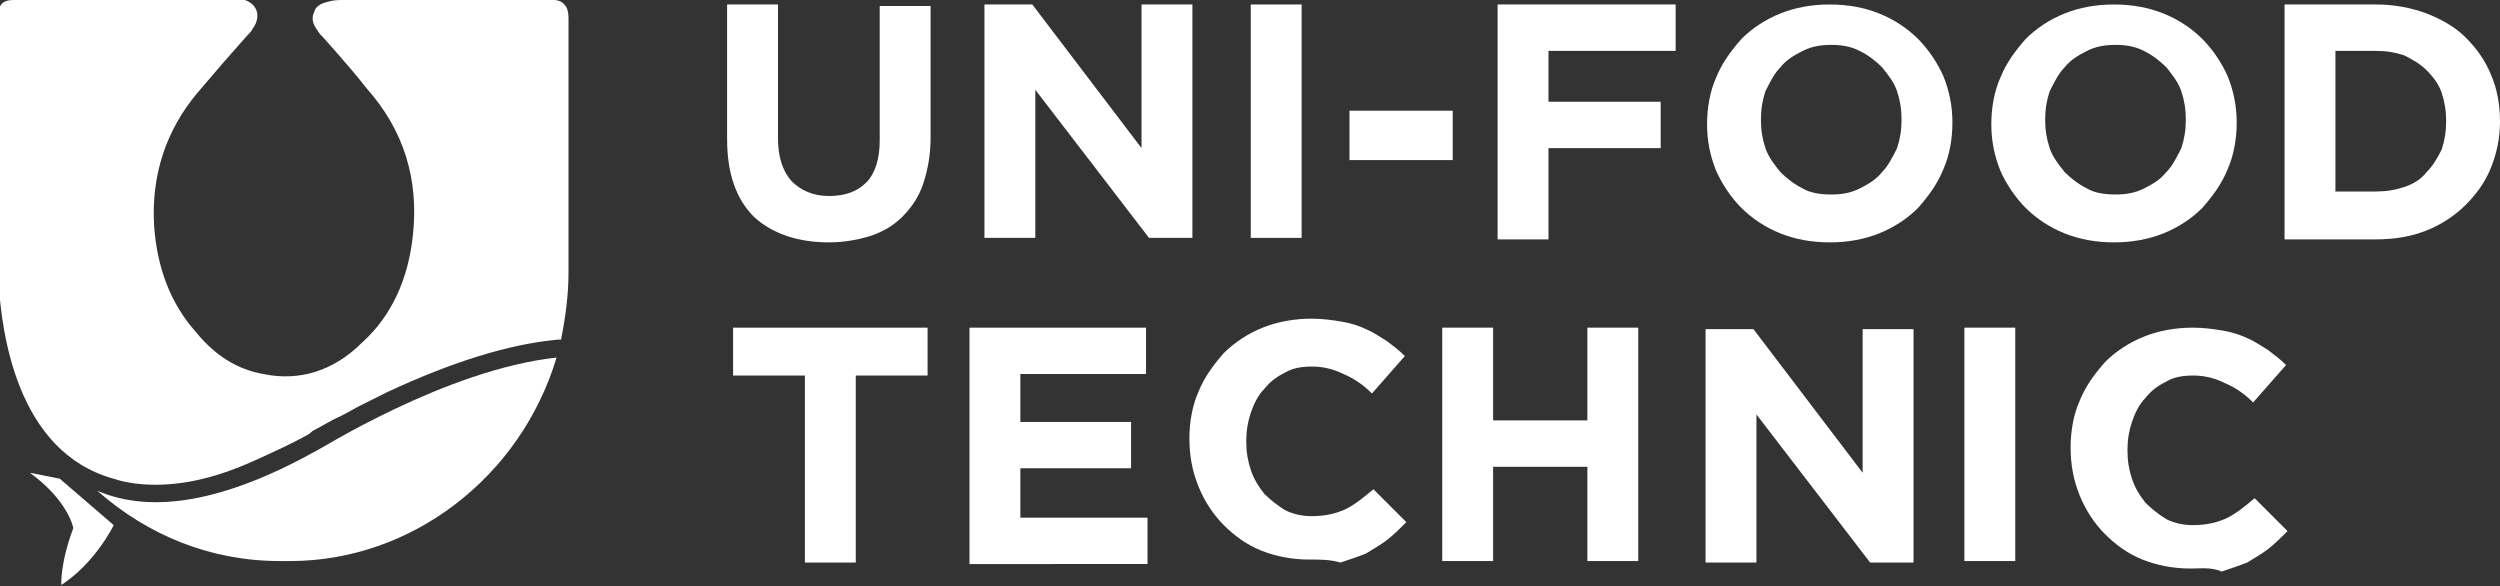
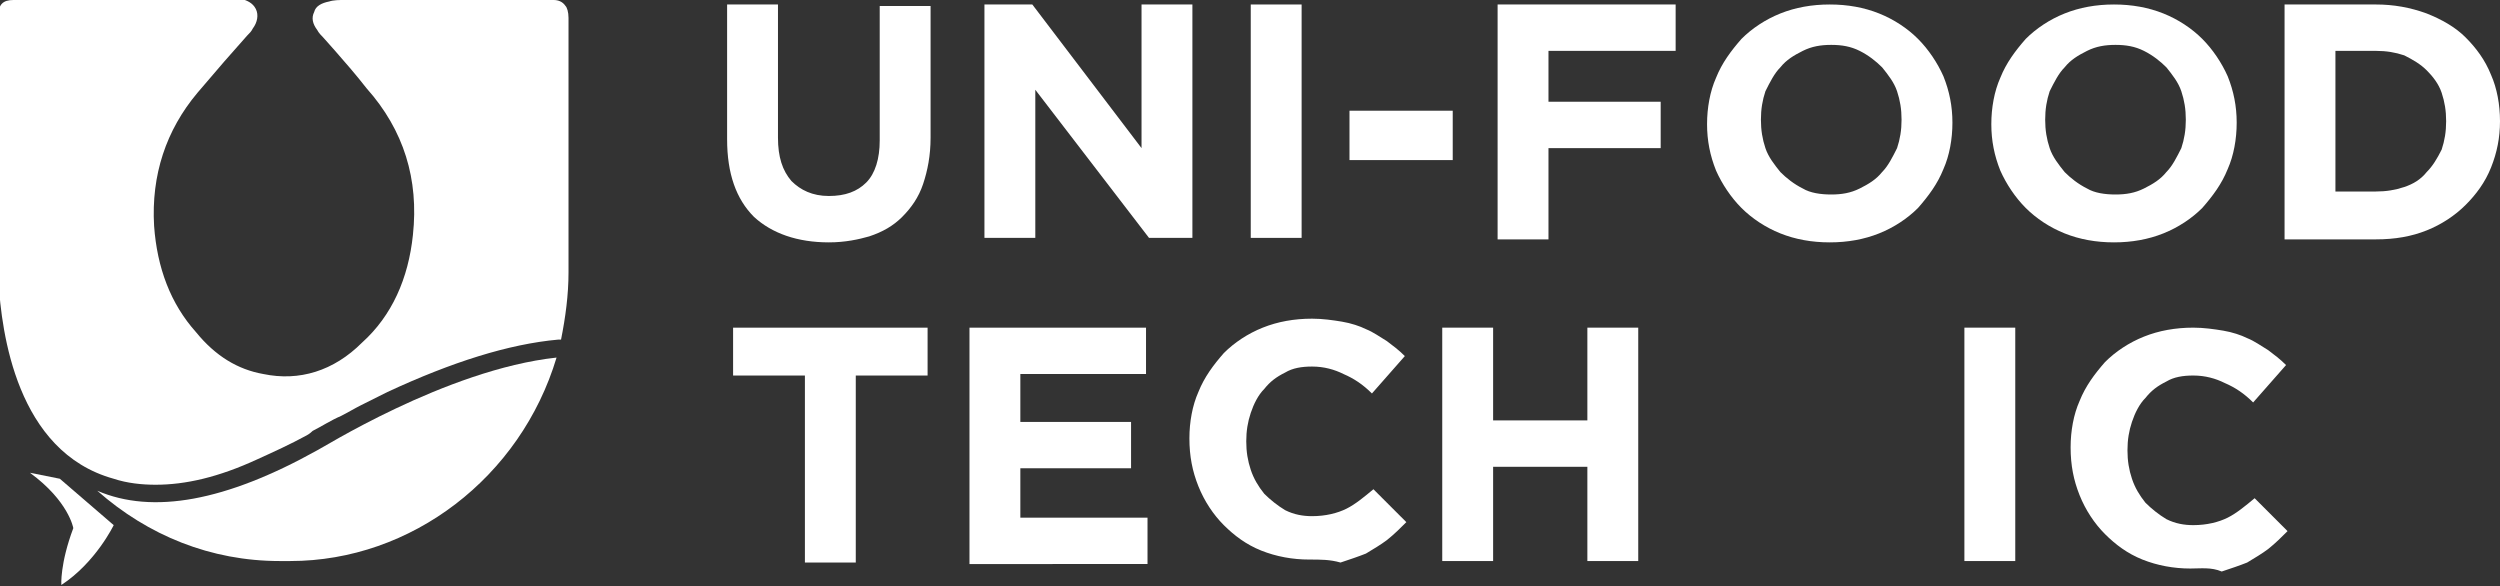
<svg xmlns="http://www.w3.org/2000/svg" version="1.1" id="Layer_1" x="0px" y="0px" viewBox="0 0 167.1 39.2" style="enable-background:new 0 0 167.1 39.2;" xml:space="preserve">
  <rect x="0" y="0" width="167.1" height="39.2" fill="#333333" stroke="none" />
  <style type="text/css">
	.st0{fill:#FFFFFF;}
</style>
  <g>
    <g>
      <path class="st0" d="M90.2,7.4h6.9v3.3h-6.9V7.4z" />
      <g>
        <path class="st0" d="M55.4,16.2c-2.1,0-3.8-0.6-5-1.7c-1.2-1.2-1.8-2.9-1.8-5.2V0.3h3.4v8.9c0,1.3,0.3,2.2,0.9,2.9     c0.6,0.6,1.4,1,2.5,1c1.1,0,1.9-0.3,2.5-0.9c0.6-0.6,0.9-1.6,0.9-2.8v-9h3.4v8.8c0,1.2-0.2,2.2-0.5,3.1c-0.3,0.9-0.8,1.6-1.4,2.2     c-0.6,0.6-1.3,1-2.2,1.3C57.4,16,56.5,16.2,55.4,16.2z" />
        <path class="st0" d="M65.8,0.3H69l7.3,9.6V0.3h3.4v15.6h-2.9L69.2,6v9.9h-3.4V0.3z" />
        <path class="st0" d="M83.6,0.3H87v15.6h-3.4V0.3z" />
        <path class="st0" d="M100.1,0.3H112v3.1h-8.5v3.4h7.5v3.1h-7.5v6.1h-3.4V0.3z" />
        <path class="st0" d="M122.3,16.2c-1.2,0-2.3-0.2-3.3-0.6c-1-0.4-1.9-1-2.6-1.7c-0.7-0.7-1.3-1.6-1.7-2.5c-0.4-1-0.6-2-0.6-3.1v0     c0-1.1,0.2-2.2,0.6-3.1c0.4-1,1-1.8,1.7-2.6c0.7-0.7,1.6-1.3,2.6-1.7s2.1-0.6,3.3-0.6c1.2,0,2.3,0.2,3.3,0.6c1,0.4,1.9,1,2.6,1.7     c0.7,0.7,1.3,1.6,1.7,2.5c0.4,1,0.6,2,0.6,3.1v0c0,1.1-0.2,2.2-0.6,3.1c-0.4,1-1,1.8-1.7,2.6c-0.7,0.7-1.6,1.3-2.6,1.7     C124.6,16,123.5,16.2,122.3,16.2z M122.4,13c0.7,0,1.3-0.1,1.9-0.4c0.6-0.3,1.1-0.6,1.5-1.1c0.4-0.4,0.7-1,1-1.6     c0.2-0.6,0.3-1.2,0.3-1.9v0c0-0.7-0.1-1.3-0.3-1.9c-0.2-0.6-0.6-1.1-1-1.6c-0.4-0.4-0.9-0.8-1.5-1.1c-0.6-0.3-1.2-0.4-1.9-0.4     c-0.7,0-1.3,0.1-1.9,0.4c-0.6,0.3-1.1,0.6-1.5,1.1c-0.4,0.4-0.7,1-1,1.6c-0.2,0.6-0.3,1.2-0.3,1.9v0c0,0.7,0.1,1.3,0.3,1.9     c0.2,0.6,0.6,1.1,1,1.6c0.4,0.4,0.9,0.8,1.5,1.1C121,12.9,121.7,13,122.4,13z" />
        <path class="st0" d="M141.3,16.2c-1.2,0-2.3-0.2-3.3-0.6c-1-0.4-1.9-1-2.6-1.7c-0.7-0.7-1.3-1.6-1.7-2.5c-0.4-1-0.6-2-0.6-3.1v0     c0-1.1,0.2-2.2,0.6-3.1c0.4-1,1-1.8,1.7-2.6c0.7-0.7,1.6-1.3,2.6-1.7c1-0.4,2.1-0.6,3.3-0.6c1.2,0,2.3,0.2,3.3,0.6     c1,0.4,1.9,1,2.6,1.7c0.7,0.7,1.3,1.6,1.7,2.5c0.4,1,0.6,2,0.6,3.1v0c0,1.1-0.2,2.2-0.6,3.1c-0.4,1-1,1.8-1.7,2.6     c-0.7,0.7-1.6,1.3-2.6,1.7C143.6,16,142.5,16.2,141.3,16.2z M141.4,13c0.7,0,1.3-0.1,1.9-0.4c0.6-0.3,1.1-0.6,1.5-1.1     c0.4-0.4,0.7-1,1-1.6c0.2-0.6,0.3-1.2,0.3-1.9v0c0-0.7-0.1-1.3-0.3-1.9c-0.2-0.6-0.6-1.1-1-1.6c-0.4-0.4-0.9-0.8-1.5-1.1     c-0.6-0.3-1.2-0.4-1.9-0.4c-0.7,0-1.3,0.1-1.9,0.4c-0.6,0.3-1.1,0.6-1.5,1.1c-0.4,0.4-0.7,1-1,1.6c-0.2,0.6-0.3,1.2-0.3,1.9v0     c0,0.7,0.1,1.3,0.3,1.9c0.2,0.6,0.6,1.1,1,1.6c0.4,0.4,0.9,0.8,1.5,1.1C140,12.9,140.7,13,141.4,13z" />
        <path class="st0" d="M152.7,0.3h6.1c1.2,0,2.3,0.2,3.4,0.6c1,0.4,1.9,0.9,2.6,1.6c0.7,0.7,1.3,1.5,1.7,2.5c0.4,0.9,0.6,2,0.6,3.1     v0c0,1.1-0.2,2.1-0.6,3.1c-0.4,1-1,1.8-1.7,2.5c-0.7,0.7-1.6,1.3-2.6,1.7c-1,0.4-2.1,0.6-3.4,0.6h-6.1V0.3z M158.8,12.8     c0.7,0,1.3-0.1,1.9-0.3c0.6-0.2,1.1-0.5,1.5-1c0.4-0.4,0.7-0.9,1-1.5c0.2-0.6,0.3-1.2,0.3-1.9v0c0-0.7-0.1-1.3-0.3-1.9     c-0.2-0.6-0.6-1.1-1-1.5c-0.4-0.4-0.9-0.7-1.5-1c-0.6-0.2-1.2-0.3-1.9-0.3h-2.7v9.4H158.8z" />
        <path class="st0" d="M53.7,25.1H49v-3.2h13v3.2h-4.8v12.5h-3.4V25.1z" />
        <path class="st0" d="M64.8,21.9h11.8v3.1h-8.4v3.2h7.4v3.1h-7.4v3.3h8.5v3.1H64.8V21.9z" />
        <path class="st0" d="M87.5,37.4c-1.1,0-2.2-0.2-3.2-0.6c-1-0.4-1.8-1-2.5-1.7c-0.7-0.7-1.3-1.6-1.7-2.6c-0.4-1-0.6-2-0.6-3.2v0     c0-1.1,0.2-2.2,0.6-3.1c0.4-1,1-1.8,1.7-2.6c0.7-0.7,1.6-1.3,2.6-1.7c1-0.4,2.1-0.6,3.3-0.6c0.7,0,1.4,0.1,2,0.2s1.2,0.3,1.6,0.5     c0.5,0.2,0.9,0.5,1.4,0.8c0.4,0.3,0.8,0.6,1.2,1l-2.2,2.5c-0.6-0.6-1.2-1-1.9-1.3c-0.6-0.3-1.3-0.5-2.1-0.5     c-0.7,0-1.3,0.1-1.8,0.4c-0.6,0.3-1,0.6-1.4,1.1c-0.4,0.4-0.7,1-0.9,1.6c-0.2,0.6-0.3,1.2-0.3,1.9v0c0,0.7,0.1,1.3,0.3,1.9     c0.2,0.6,0.5,1.1,0.9,1.6c0.4,0.4,0.9,0.8,1.4,1.1c0.6,0.3,1.2,0.4,1.8,0.4c0.9,0,1.7-0.2,2.3-0.5c0.6-0.3,1.2-0.8,1.8-1.3     l2.2,2.2c-0.4,0.4-0.8,0.8-1.3,1.2c-0.4,0.3-0.9,0.6-1.4,0.9c-0.5,0.2-1.1,0.4-1.7,0.6C88.9,37.4,88.3,37.4,87.5,37.4z" />
        <path class="st0" d="M96.4,21.9h3.4v6.2h6.3v-6.2h3.4v15.6h-3.4v-6.3h-6.3v6.3h-3.4V21.9z" />
-         <path class="st0" d="M114,22h3.2l7.3,9.6V22h3.4v15.6H125l-7.6-9.9v9.9H114V22z" />
        <path class="st0" d="M131.3,21.9h3.4v15.6h-3.4V21.9z" />
        <path class="st0" d="M146.4,38c-1.1,0-2.2-0.2-3.2-0.6c-1-0.4-1.8-1-2.5-1.7c-0.7-0.7-1.3-1.6-1.7-2.6c-0.4-1-0.6-2-0.6-3.2v0     c0-1.1,0.2-2.2,0.6-3.1c0.4-1,1-1.8,1.7-2.6c0.7-0.7,1.6-1.3,2.6-1.7c1-0.4,2.1-0.6,3.3-0.6c0.7,0,1.4,0.1,2,0.2     c0.6,0.1,1.2,0.3,1.6,0.5c0.5,0.2,0.9,0.5,1.4,0.8c0.4,0.3,0.8,0.6,1.2,1l-2.2,2.5c-0.6-0.6-1.2-1-1.9-1.3     c-0.6-0.3-1.3-0.5-2.1-0.5c-0.7,0-1.3,0.1-1.8,0.4c-0.6,0.3-1,0.6-1.4,1.1c-0.4,0.4-0.7,1-0.9,1.6c-0.2,0.6-0.3,1.2-0.3,1.9v0     c0,0.7,0.1,1.3,0.3,1.9c0.2,0.6,0.5,1.1,0.9,1.6c0.4,0.4,0.9,0.8,1.4,1.1c0.6,0.3,1.2,0.4,1.8,0.4c0.9,0,1.7-0.2,2.3-0.5     c0.6-0.3,1.2-0.8,1.8-1.3l2.2,2.2c-0.4,0.4-0.8,0.8-1.3,1.2c-0.4,0.3-0.9,0.6-1.4,0.9c-0.5,0.2-1.1,0.4-1.7,0.6     C147.8,37.9,147.1,38,146.4,38z" />
      </g>
    </g>
    <g>
      <path class="st0" d="M7.6,35.1c0,0-1.2,2.5-3.5,4c0,0-0.1-1.4,0.8-3.8c0,0-0.3-1.8-2.9-3.7L4,32L7.6,35.1z" />
      <path class="st0" d="M21.2,30.1c-6.1,3.4-11,4.3-14.7,2.7c3.4,3,7.6,4.7,12.2,4.7h0.7c8.1,0,15.4-5.6,17.8-13.6    C29.8,24.7,21.3,30.1,21.2,30.1z" />
      <path class="st0" d="M7.6,32c0.9,0.3,1.9,0.4,2.8,0.4c2,0,4.2-0.5,6.8-1.7c1.1-0.5,2.2-1,3.3-1.6c0,0,0.2-0.1,0.4-0.3    c0.6-0.3,1.2-0.7,1.9-1c0.4-0.2,0.9-0.5,1.3-0.7c0.6-0.3,1.2-0.6,1.8-0.9c4.3-2,8.1-3.2,11.4-3.5l0.2,0c0.3-1.5,0.5-3,0.5-4.5    c0,0,0-11.4,0-17c0-0.4-0.1-0.7-0.2-0.8C37.6,0.1,37.3,0,37,0l-1.8,0C31.1,0,27.1,0,23,0c-0.3,0-0.7,0-1,0.1    c-0.5,0.1-0.9,0.3-1,0.7c-0.2,0.4-0.1,0.8,0.2,1.2c0.1,0.2,0.3,0.4,0.4,0.5l0.8,0.9c0.7,0.8,1.4,1.6,2.1,2.5    c2.5,2.8,3.5,6.1,3.1,9.8c-0.3,2.9-1.4,5.4-3.4,7.2c-1.9,1.9-4.2,2.6-6.6,2.1c-1.7-0.3-3.2-1.2-4.5-2.8c-1.7-1.9-2.6-4.3-2.8-7.1    c-0.2-3.4,0.8-6.4,2.9-8.9c0.6-0.7,1.2-1.4,1.8-2.1l1.5-1.7c0.2-0.2,0.3-0.3,0.4-0.5c0.3-0.4,0.4-0.9,0.2-1.3    c-0.2-0.4-0.6-0.6-1.1-0.7C15.5,0,15,0,14.6,0h-0.1c-4.5,0-9,0-13.6,0c-0.7,0-1,0.3-1,1c0,5.2,0,16.4,0,17h0l0,0.8    C0.1,22.2,1.1,30.2,7.6,32z" />
    </g>
  </g>
</svg>